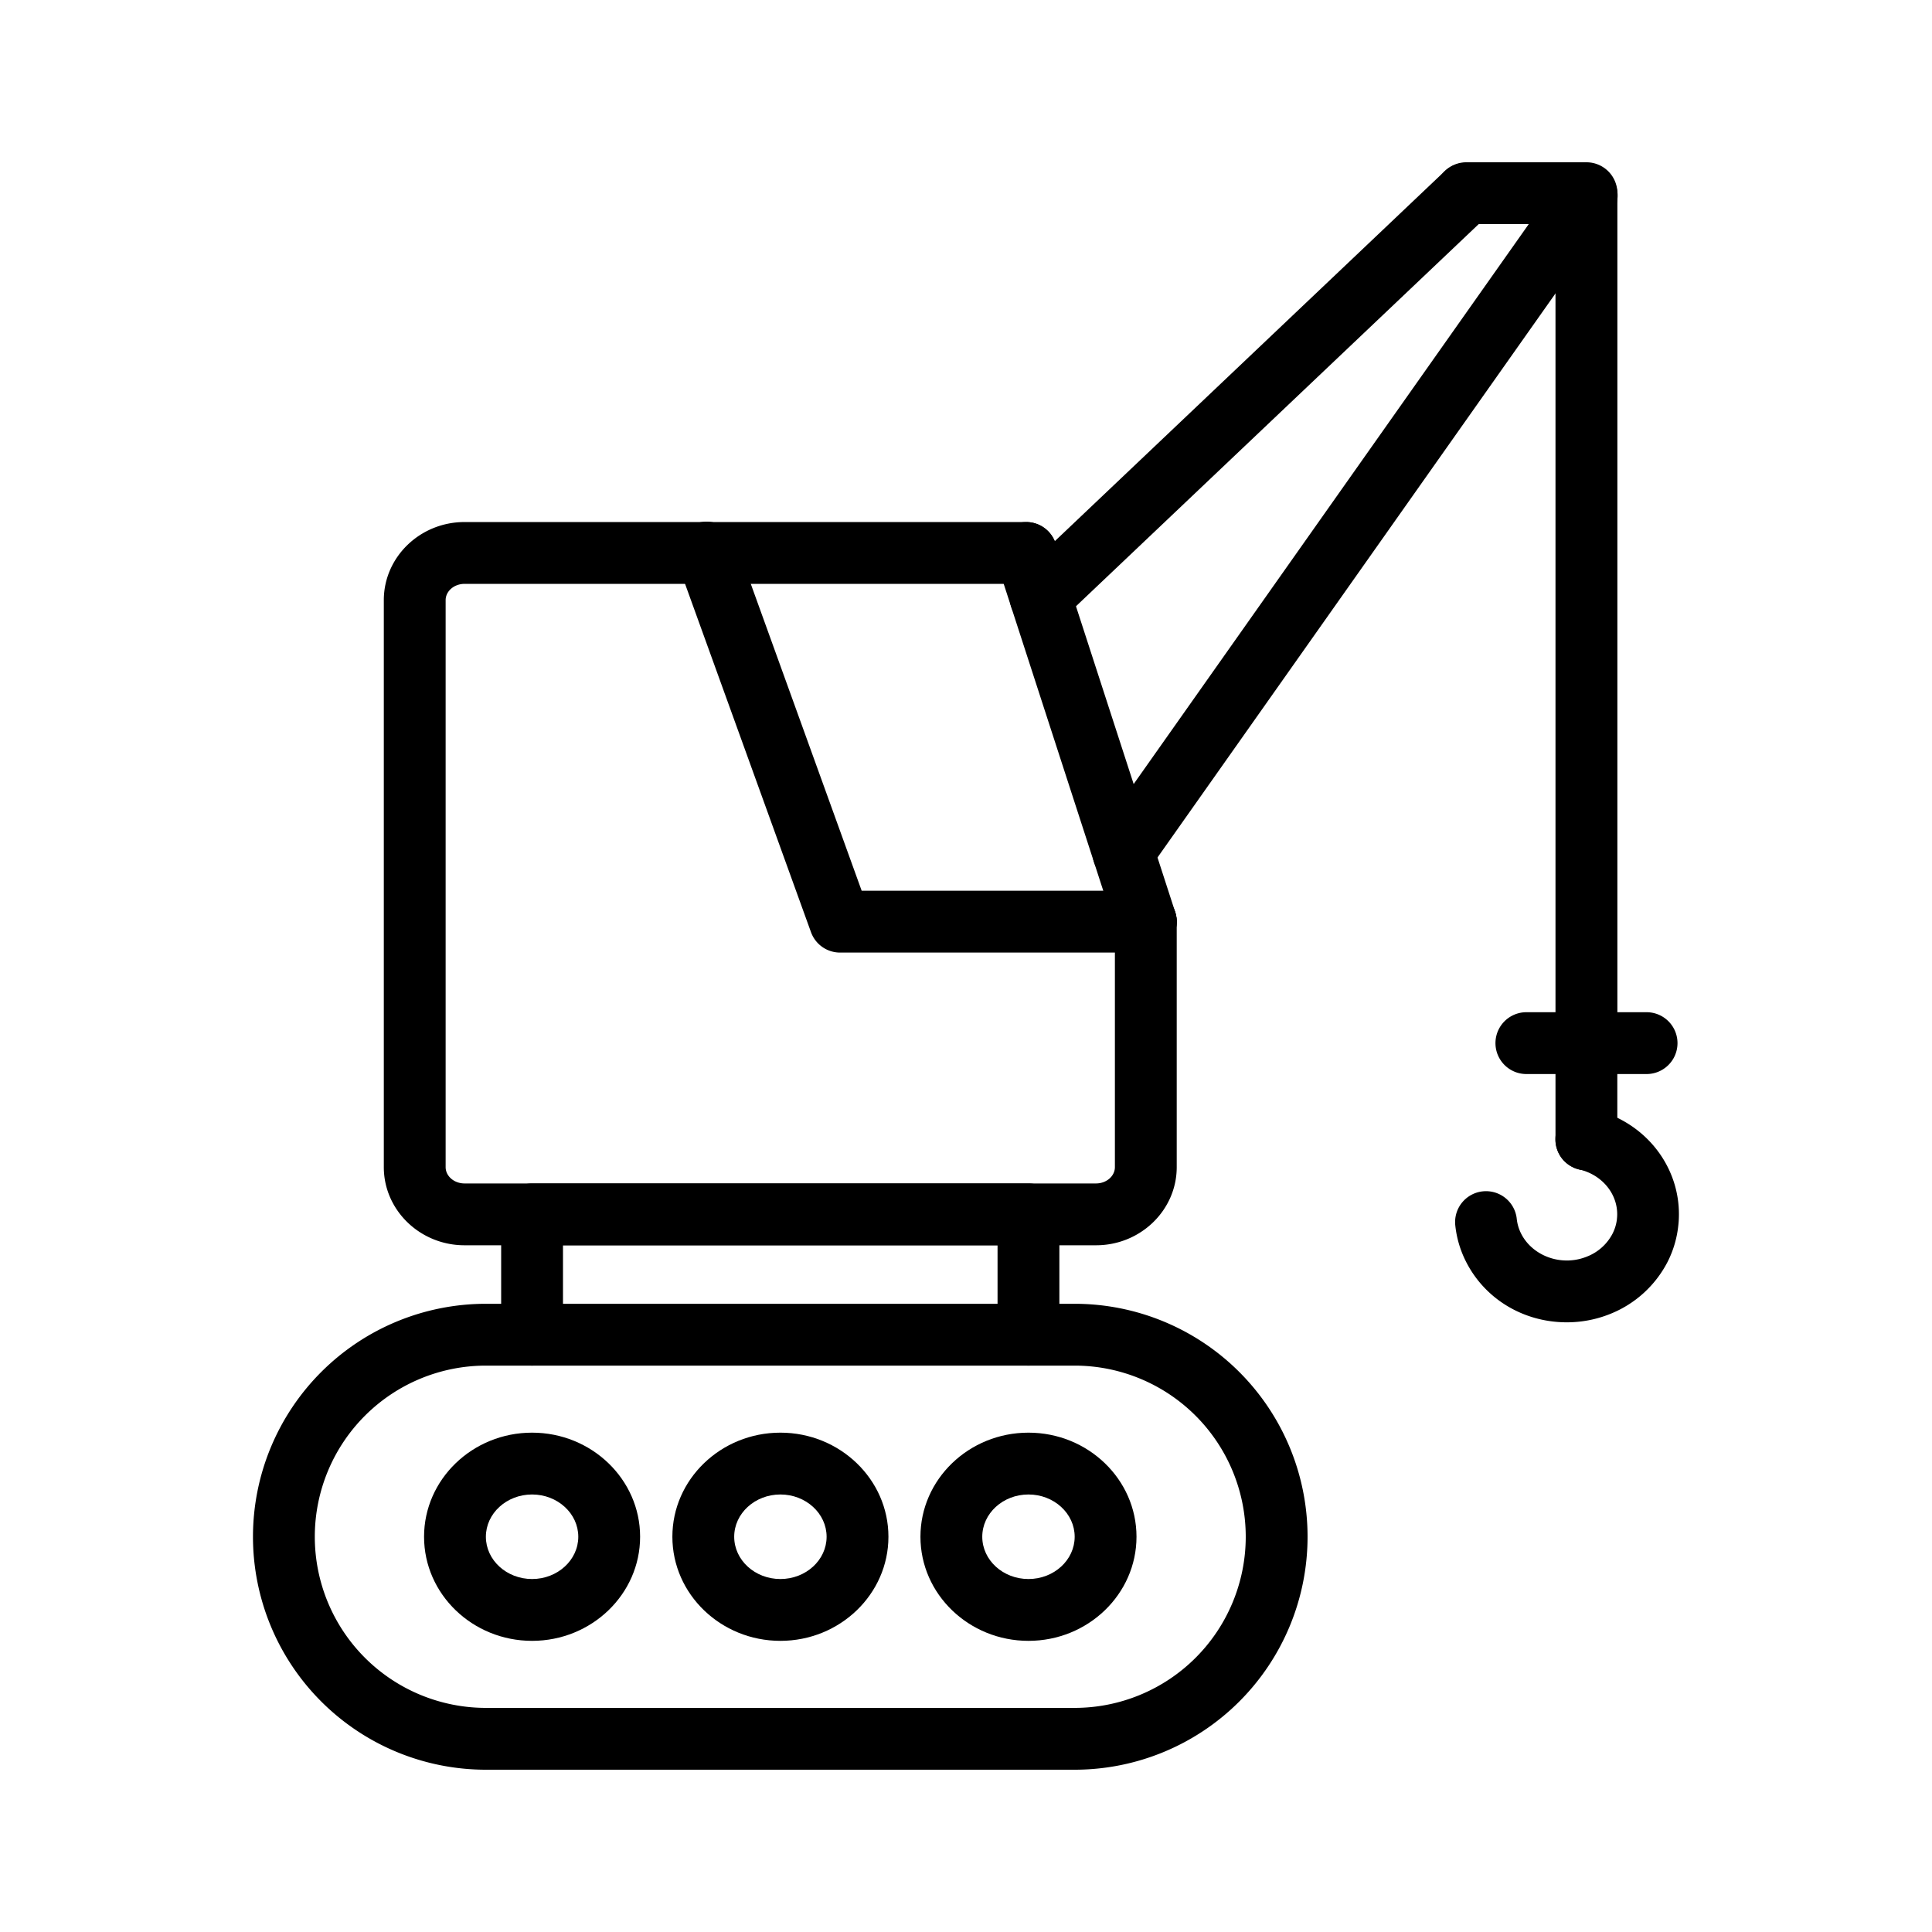
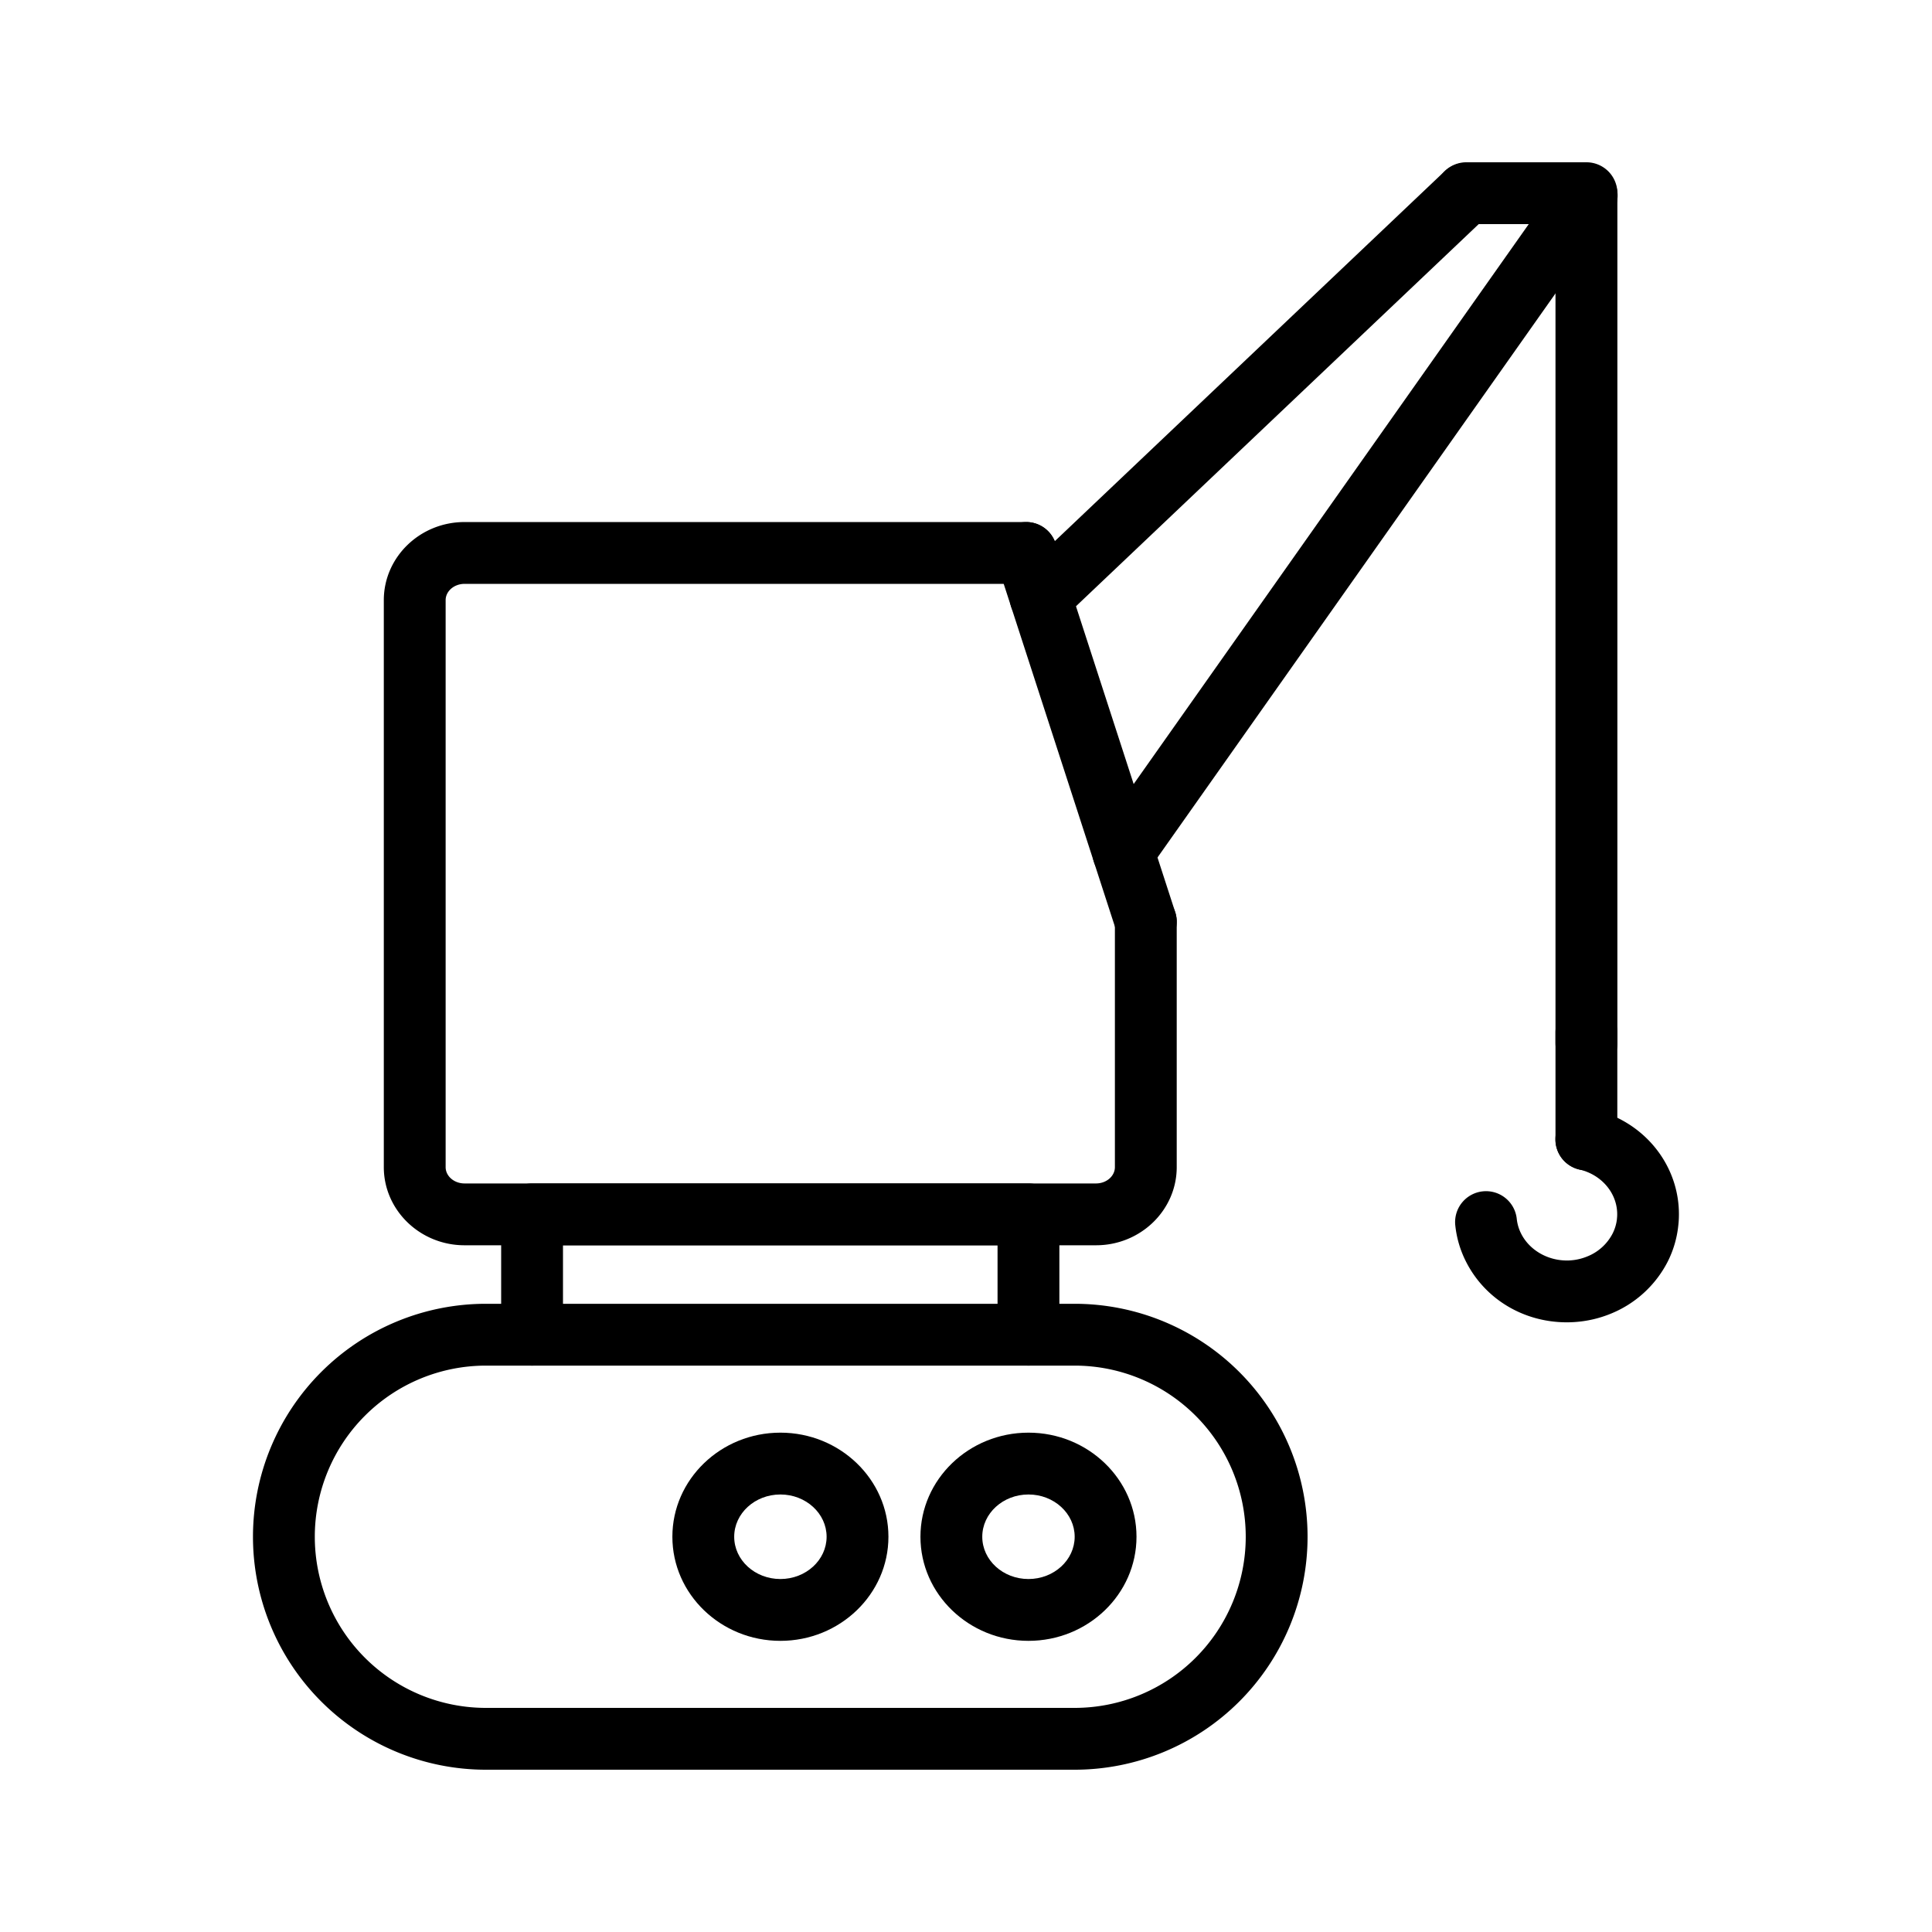
<svg xmlns="http://www.w3.org/2000/svg" id="Layer_1" height="512" viewBox="0 0 1000 1000" width="512" data-name="Layer 1">
  <path d="m556.21 916h-304.69a120.58 120.58 0 0 1 0-241.16h304.69a120.58 120.58 0 0 1 0 241.16zm-304.69-209.16a88.58 88.58 0 0 0 0 177.16h304.69a88.58 88.58 0 0 0 0-177.16z" />
  <path d="m403.93 849.3c-30.83 0-55.91-24.17-55.91-53.88s25.08-53.88 55.91-53.88 55.92 24.17 55.92 53.88-25.09 53.88-55.92 53.88zm0-75.76c-13.19 0-23.91 9.81-23.91 21.88s10.72 21.88 23.91 21.88 23.92-9.82 23.92-21.88-10.73-21.88-23.92-21.88z" />
-   <path d="m275.4 849.3c-30.83 0-55.91-24.17-55.91-53.88s25.08-53.88 55.91-53.88 55.92 24.17 55.92 53.88-25.08 53.88-55.92 53.88zm0-75.76c-13.18 0-23.91 9.81-23.91 21.88s10.73 21.88 23.91 21.88 23.92-9.82 23.92-21.88-10.73-21.88-23.92-21.88z" />
  <path d="m532.33 849.3c-30.83 0-55.91-24.17-55.91-53.88s25.08-53.88 55.91-53.88 55.92 24.17 55.92 53.88-25.09 53.88-55.92 53.88zm0-75.76c-13.19 0-23.91 9.81-23.91 21.88s10.72 21.88 23.91 21.88 23.92-9.82 23.92-21.88-10.73-21.88-23.92-21.88z" />
  <path d="m532.33 706.83a16 16 0 0 1 -16-16v-46.28h-224.93v46.28a16 16 0 0 1 -32 0v-62.28a16 16 0 0 1 16-16h256.93a16 16 0 0 1 16 16v62.28a16 16 0 0 1 -16 16z" />
  <path d="m567.31 644.55h-326.88c-23 0-41.77-18.15-41.77-40.45v-293.45c0-22.3 18.74-40.44 41.77-40.44h290.72a16 16 0 0 1 0 32h-290.72c-5.39 0-9.77 3.79-9.77 8.44v293.45c0 4.66 4.38 8.45 9.77 8.45h326.88c5.38 0 9.76-3.79 9.76-8.45v-127a16 16 0 0 1 32 0v127c0 22.3-18.74 40.45-41.76 40.45z" />
  <path d="m593.06 493.05a16 16 0 0 1 -15.21-11.05l-61.92-190.85a16 16 0 0 1 30.44-9.88l61.92 190.84a16 16 0 0 1 -15.23 20.94z" />
-   <path d="m593.07 493.05h-158.3a16 16 0 0 1 -15-10.56l-69-190.84a16 16 0 1 1 30.09-10.88l65.14 180.28h147.07a16 16 0 0 1 0 32z" />
  <path d="m538.59 325.15a16 16 0 0 1 -11-27.61l220.41-209.15a16 16 0 0 1 22 23.22l-220.4 209.14a15.92 15.92 0 0 1 -11.01 4.4z" />
  <path d="m581.41 457.17a16 16 0 0 1 -13.06-25.23l239.7-339.71a16 16 0 1 1 26.14 18.45l-239.69 339.71a16 16 0 0 1 -13.09 6.78z" />
  <path d="m821.12 555.92a16 16 0 0 1 -16-16v-423.92h-46.12a16 16 0 0 1 0-32h62.15a16 16 0 0 1 16 16v439.92a16 16 0 0 1 -16.03 16z" />
-   <path d="m852.27 555.92h-62.22a16 16 0 0 1 0-32h62.22a16 16 0 0 1 0 32z" />
  <path d="m811 684.43c-22.39 0-42.39-12-52.21-31.43a53.87 53.87 0 0 1 -5.5-18.41 16 16 0 1 1 31.8-3.53 22.1 22.1 0 0 0 2.26 7.5c4.26 8.42 13.55 13.87 23.65 13.87.62 0 1.2 0 1.71-.06h.12a27.52 27.52 0 0 0 8.65-2 25.24 25.24 0 0 0 13.18-11.85 22.1 22.1 0 0 0 2.26-7.5c0-.06 0-.11 0-.16a19.72 19.72 0 0 0 .14-2.39c0-9.47-6.11-18.07-15.57-21.88a25.43 25.43 0 0 0 -4-1.26 16 16 0 1 1 7.16-31.19 58.77 58.77 0 0 1 8.78 2.78c21.61 8.72 35.58 29 35.58 51.55a51.34 51.34 0 0 1 -.36 6.15 53.77 53.77 0 0 1 -5.44 18.38 57.25 57.25 0 0 1 -29.73 27.07 59.6 59.6 0 0 1 -18.58 4.23c-1.25.08-2.56.13-3.9.13z" />
  <path d="m821.12 605.78a16 16 0 0 1 -16-16v-55.44a16 16 0 0 1 32 0v55.44a16 16 0 0 1 -16 16z" />
</svg>